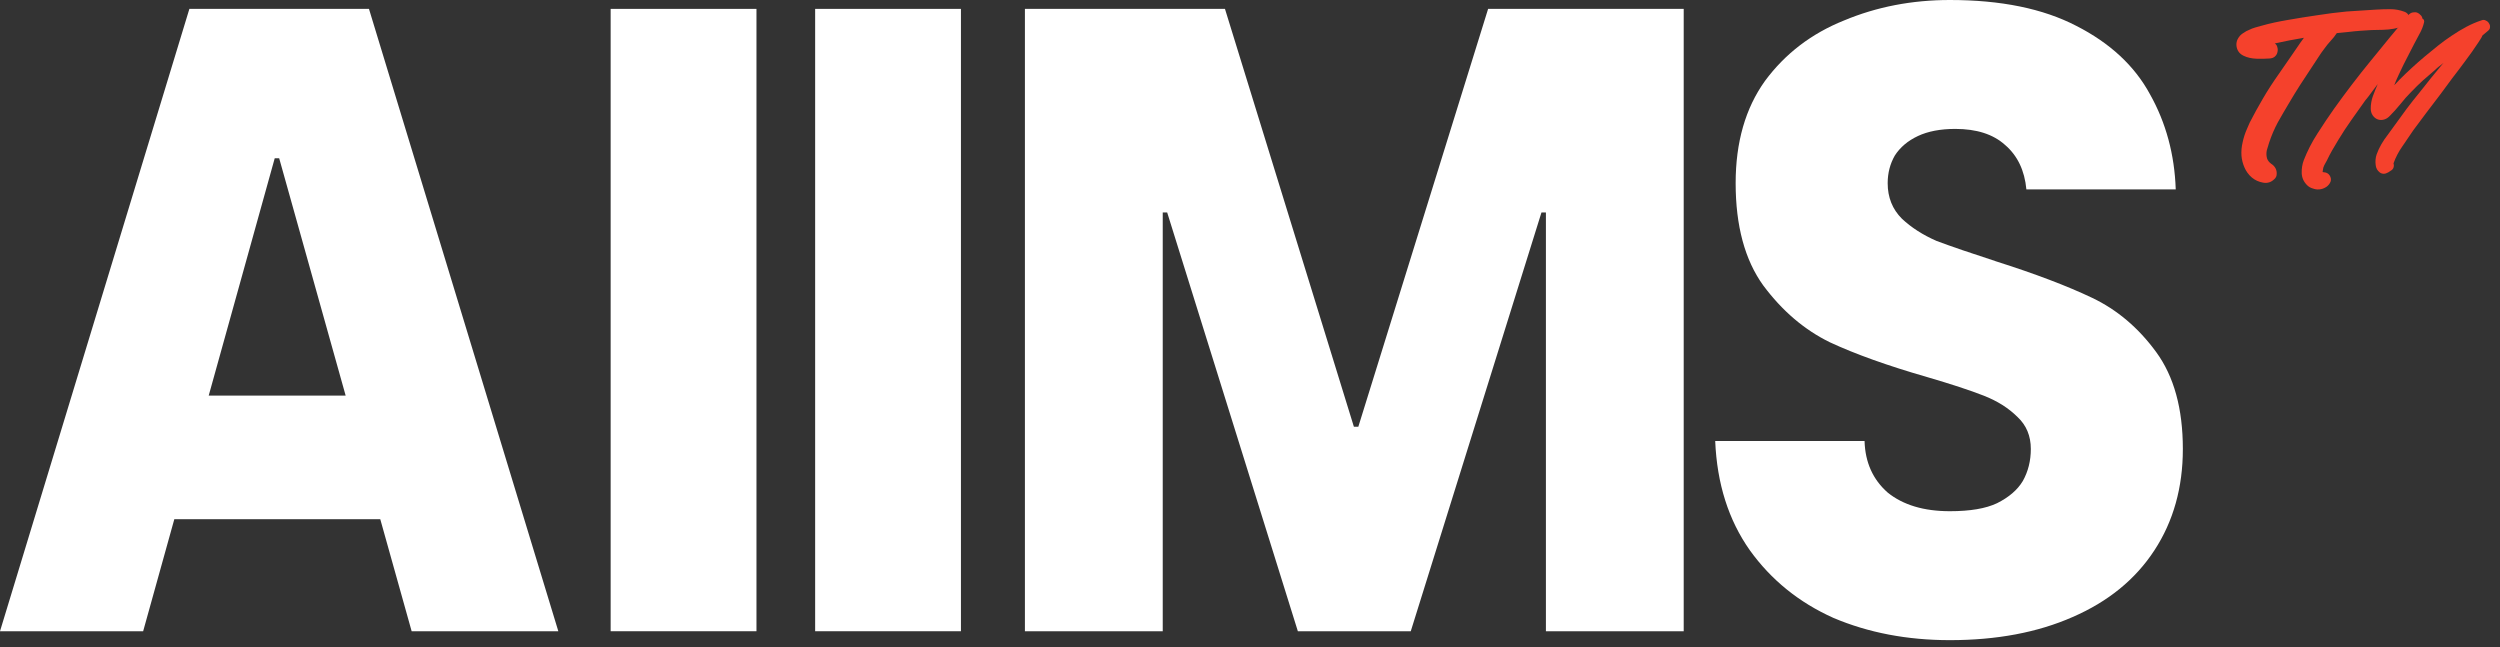
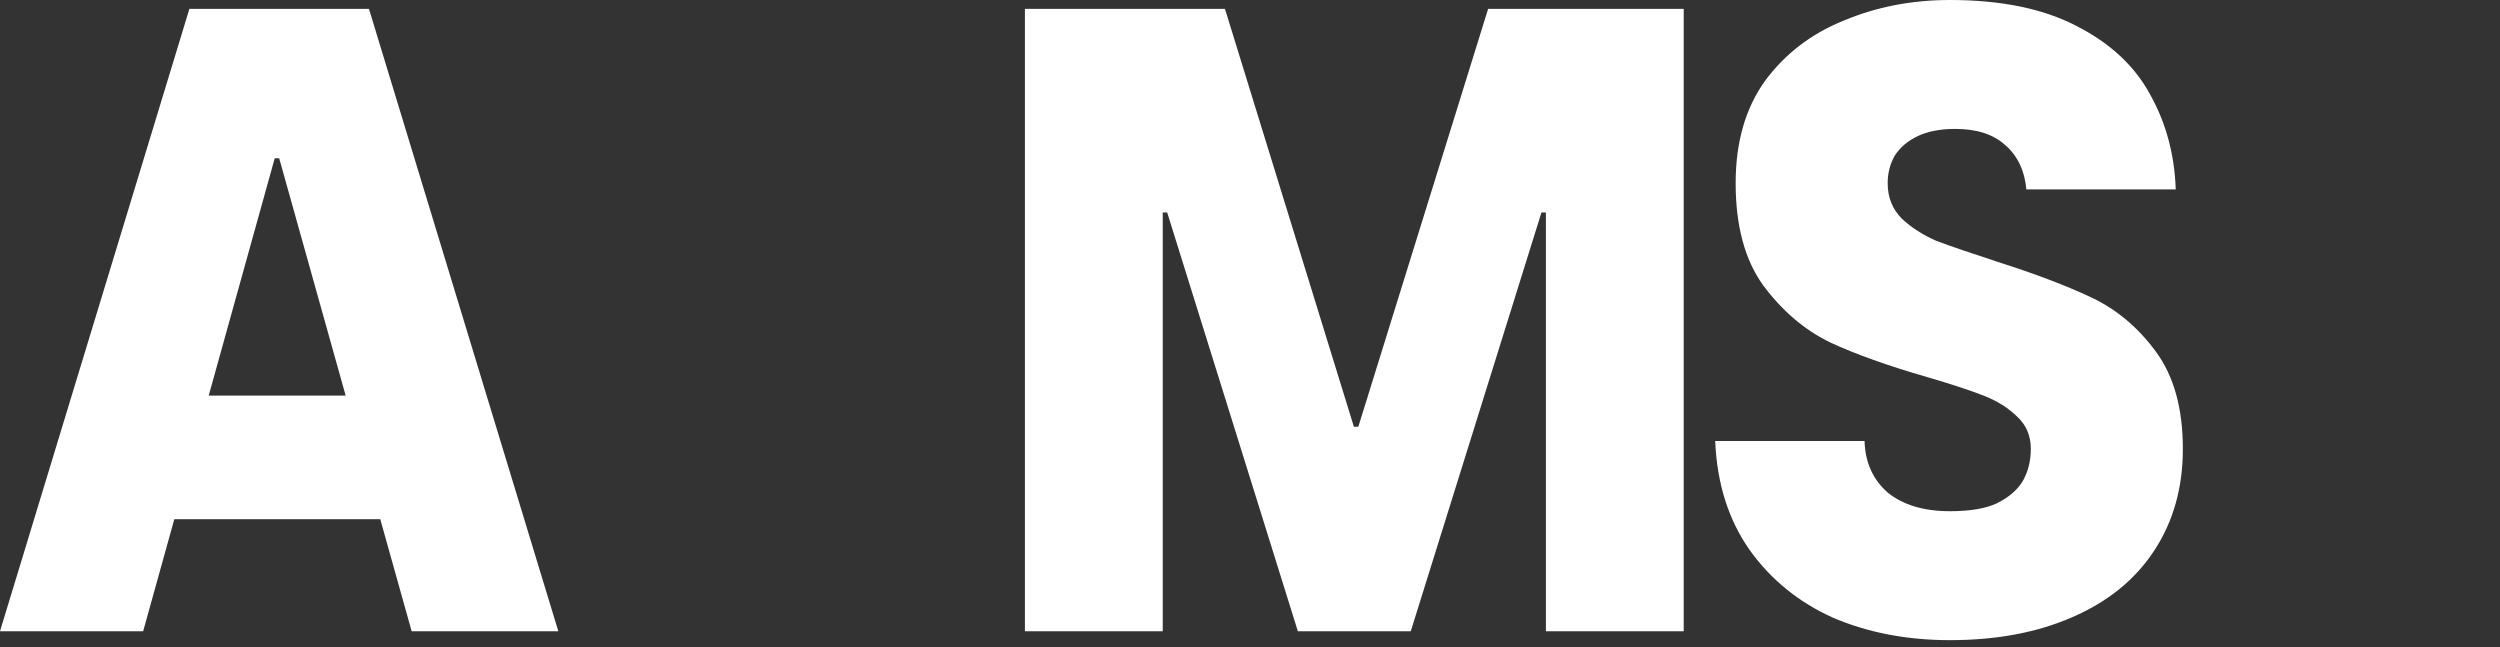
<svg xmlns="http://www.w3.org/2000/svg" width="85" height="22" viewBox="0 0 85 22" fill="none">
  <rect x="0" y="0" width="85" height="22" fill="#333333" stroke="none" />
  <path d="M66.297 21.765C64.846 21.765 63.526 21.513 62.337 21.009C61.168 20.485 60.221 19.719 59.496 18.711C58.77 17.684 58.377 16.444 58.317 14.993H63.395C63.415 15.719 63.677 16.303 64.181 16.747C64.705 17.17 65.41 17.381 66.297 17.381C66.982 17.381 67.516 17.291 67.899 17.109C68.302 16.908 68.595 16.656 68.776 16.354C68.957 16.031 69.048 15.668 69.048 15.265C69.048 14.822 68.897 14.459 68.595 14.177C68.292 13.875 67.909 13.633 67.446 13.452C66.982 13.27 66.338 13.059 65.511 12.817C64.181 12.434 63.083 12.041 62.216 11.638C61.35 11.215 60.594 10.57 59.949 9.703C59.325 8.837 59.012 7.678 59.012 6.227C59.012 4.837 59.345 3.678 60.01 2.751C60.695 1.824 61.592 1.139 62.7 0.695C63.808 0.232 65.007 0 66.297 0C68.03 0 69.461 0.292 70.59 0.877C71.738 1.461 72.575 2.237 73.099 3.204C73.643 4.172 73.935 5.25 73.975 6.439H68.897C68.836 5.794 68.595 5.29 68.171 4.927C67.768 4.564 67.204 4.383 66.479 4.383C65.975 4.383 65.552 4.464 65.209 4.625C64.866 4.786 64.604 5.008 64.423 5.29C64.262 5.572 64.181 5.884 64.181 6.227C64.181 6.711 64.342 7.114 64.665 7.436C64.987 7.738 65.38 7.99 65.844 8.192C66.327 8.373 67.002 8.605 67.869 8.887C69.199 9.31 70.287 9.723 71.134 10.127C71.98 10.53 72.706 11.144 73.31 11.97C73.915 12.797 74.217 13.895 74.217 15.265C74.217 16.575 73.895 17.724 73.25 18.711C72.605 19.699 71.678 20.455 70.469 20.979C69.28 21.503 67.889 21.765 66.297 21.765Z" fill="white" />
  <path d="M34.847 21.462V0.302H41.649L46.032 14.509H46.183L50.596 0.302H57.246V21.462H52.561V7.224H52.41L47.966 21.462H44.127L39.684 7.224H39.533V21.462H34.847Z" fill="white" />
-   <path d="M27.715 21.462V0.302H32.672V21.462H27.715Z" fill="white" />
-   <path d="M20.762 21.462V0.302H25.72V21.462H20.762Z" fill="white" />
  <path d="M0 21.462L6.439 0.302H12.545L18.983 21.462H13.996L9.492 5.38H9.341L4.867 21.462H0ZM4.444 17.653L6.106 13.451H12.998L14.631 17.653H4.444Z" fill="white" />
-   <path d="M84.388 0.686C84.436 0.67 84.481 0.675 84.524 0.702C84.572 0.723 84.606 0.755 84.628 0.798C84.654 0.835 84.665 0.877 84.66 0.925C84.66 0.968 84.638 1.008 84.596 1.045C84.564 1.072 84.532 1.098 84.5 1.125C84.468 1.151 84.436 1.178 84.404 1.205C84.388 1.247 84.367 1.287 84.34 1.324C84.319 1.356 84.295 1.393 84.269 1.436C84.13 1.649 83.984 1.856 83.83 2.059C83.686 2.255 83.54 2.45 83.391 2.641C83.247 2.833 83.103 3.027 82.96 3.224C82.805 3.426 82.654 3.626 82.505 3.822C82.356 4.019 82.207 4.219 82.058 4.421C81.935 4.602 81.81 4.786 81.683 4.972C81.555 5.153 81.454 5.347 81.379 5.554C81.395 5.602 81.395 5.65 81.379 5.698C81.363 5.746 81.329 5.783 81.275 5.81L81.204 5.858C81.097 5.922 81.001 5.924 80.916 5.866C80.831 5.802 80.783 5.717 80.773 5.61C80.757 5.488 80.767 5.368 80.805 5.251C80.847 5.134 80.9 5.02 80.964 4.908C81.028 4.796 81.1 4.69 81.18 4.589C81.26 4.482 81.331 4.384 81.395 4.293C81.534 4.097 81.675 3.902 81.818 3.711C81.962 3.519 82.111 3.33 82.265 3.144C82.398 2.974 82.531 2.806 82.664 2.641C82.803 2.476 82.941 2.309 83.079 2.138C83.031 2.181 82.981 2.221 82.928 2.258C82.88 2.295 82.835 2.335 82.792 2.378C82.654 2.495 82.515 2.615 82.377 2.737C82.244 2.859 82.114 2.987 81.986 3.12C81.853 3.253 81.728 3.394 81.611 3.543C81.494 3.687 81.371 3.822 81.244 3.95C81.18 4.014 81.111 4.054 81.036 4.07C80.962 4.086 80.892 4.081 80.829 4.054C80.765 4.027 80.712 3.982 80.669 3.918C80.626 3.854 80.605 3.777 80.605 3.687C80.605 3.548 80.629 3.41 80.677 3.272C80.73 3.128 80.786 2.99 80.844 2.857C80.77 2.953 80.698 3.048 80.629 3.144C80.56 3.24 80.488 3.333 80.413 3.423C80.254 3.647 80.097 3.868 79.943 4.086C79.788 4.304 79.642 4.528 79.504 4.756C79.434 4.873 79.365 4.99 79.296 5.107C79.232 5.219 79.171 5.336 79.113 5.459C79.086 5.507 79.057 5.56 79.025 5.618C78.998 5.672 78.982 5.727 78.977 5.786C78.972 5.828 78.969 5.85 78.969 5.85C78.974 5.85 79.009 5.855 79.073 5.866C79.147 5.887 79.2 5.935 79.232 6.009C79.264 6.084 79.259 6.156 79.216 6.225C79.174 6.294 79.121 6.345 79.057 6.377C78.993 6.414 78.924 6.435 78.849 6.44C78.78 6.446 78.708 6.435 78.634 6.408C78.559 6.387 78.495 6.35 78.442 6.297C78.325 6.18 78.264 6.044 78.258 5.89C78.253 5.73 78.277 5.581 78.33 5.443C78.453 5.129 78.607 4.828 78.793 4.541C78.98 4.248 79.168 3.966 79.36 3.695C79.759 3.136 80.174 2.593 80.605 2.067C81.036 1.534 81.472 1.005 81.914 0.478V0.486C81.951 0.449 81.994 0.428 82.042 0.422C82.095 0.412 82.143 0.414 82.185 0.43C82.228 0.446 82.265 0.473 82.297 0.51C82.334 0.542 82.356 0.582 82.361 0.63C82.414 0.657 82.433 0.702 82.417 0.766C82.385 0.899 82.334 1.026 82.265 1.149C82.201 1.266 82.138 1.385 82.074 1.508C82.015 1.625 81.957 1.739 81.898 1.851C81.84 1.963 81.781 2.077 81.722 2.194C81.664 2.311 81.608 2.428 81.555 2.545C81.502 2.657 81.451 2.774 81.403 2.897C81.43 2.87 81.459 2.841 81.491 2.809C81.523 2.777 81.552 2.745 81.579 2.713C81.856 2.436 82.145 2.17 82.449 1.915C82.593 1.798 82.739 1.678 82.888 1.556C83.042 1.433 83.199 1.319 83.359 1.213C83.524 1.101 83.691 1 83.862 0.909C84.032 0.819 84.207 0.744 84.388 0.686Z" fill="#F5412C" />
-   <path d="M81.749 0.399C81.808 0.421 81.85 0.453 81.877 0.495C81.909 0.538 81.925 0.586 81.925 0.639C81.925 0.687 81.909 0.735 81.877 0.782C81.85 0.825 81.808 0.857 81.749 0.878C81.521 0.963 81.276 1.009 81.015 1.014C80.754 1.014 80.502 1.025 80.257 1.046C80.118 1.056 79.983 1.07 79.85 1.086C79.722 1.096 79.589 1.11 79.451 1.126C79.392 1.216 79.323 1.304 79.243 1.389C79.169 1.469 79.1 1.554 79.036 1.644C78.961 1.74 78.892 1.839 78.828 1.94C78.764 2.041 78.698 2.142 78.629 2.243C78.49 2.451 78.352 2.661 78.214 2.874C78.081 3.081 77.95 3.294 77.823 3.512C77.695 3.725 77.57 3.94 77.447 4.159C77.33 4.377 77.232 4.606 77.152 4.845C77.126 4.925 77.099 5.013 77.072 5.108C77.051 5.204 77.054 5.297 77.08 5.388C77.107 5.462 77.155 5.523 77.224 5.571C77.293 5.614 77.344 5.67 77.376 5.739C77.402 5.797 77.413 5.859 77.407 5.922C77.407 5.986 77.381 6.042 77.328 6.09C77.221 6.197 77.094 6.236 76.945 6.21C76.796 6.183 76.668 6.125 76.561 6.034C76.455 5.944 76.373 5.832 76.314 5.699C76.255 5.566 76.221 5.43 76.21 5.292C76.2 5.143 76.213 4.991 76.25 4.837C76.282 4.683 76.33 4.534 76.394 4.39C76.452 4.241 76.522 4.097 76.601 3.959C76.676 3.815 76.75 3.68 76.825 3.552C76.984 3.265 77.155 2.988 77.336 2.722C77.522 2.456 77.708 2.187 77.894 1.916C77.963 1.82 78.033 1.719 78.102 1.613C78.176 1.501 78.254 1.392 78.333 1.285C78.009 1.338 77.679 1.402 77.344 1.477C77.391 1.509 77.421 1.554 77.431 1.613C77.447 1.666 77.447 1.722 77.431 1.78C77.421 1.833 77.391 1.881 77.344 1.924C77.301 1.961 77.245 1.982 77.176 1.988C77.038 1.998 76.886 2.001 76.721 1.996C76.556 1.99 76.412 1.958 76.29 1.9C76.162 1.841 76.083 1.748 76.051 1.62C76.019 1.487 76.045 1.365 76.13 1.253C76.168 1.2 76.218 1.155 76.282 1.118C76.341 1.075 76.404 1.04 76.474 1.014C76.537 0.982 76.607 0.955 76.681 0.934C76.75 0.913 76.817 0.894 76.881 0.878C77.03 0.836 77.179 0.798 77.328 0.766C77.477 0.735 77.628 0.705 77.783 0.679C78.118 0.62 78.45 0.567 78.78 0.519C79.115 0.466 79.451 0.423 79.786 0.391C79.951 0.381 80.116 0.37 80.281 0.359C80.446 0.349 80.613 0.338 80.784 0.327C80.949 0.317 81.111 0.312 81.27 0.312C81.436 0.312 81.595 0.341 81.749 0.399Z" fill="#F5412C" />
</svg>